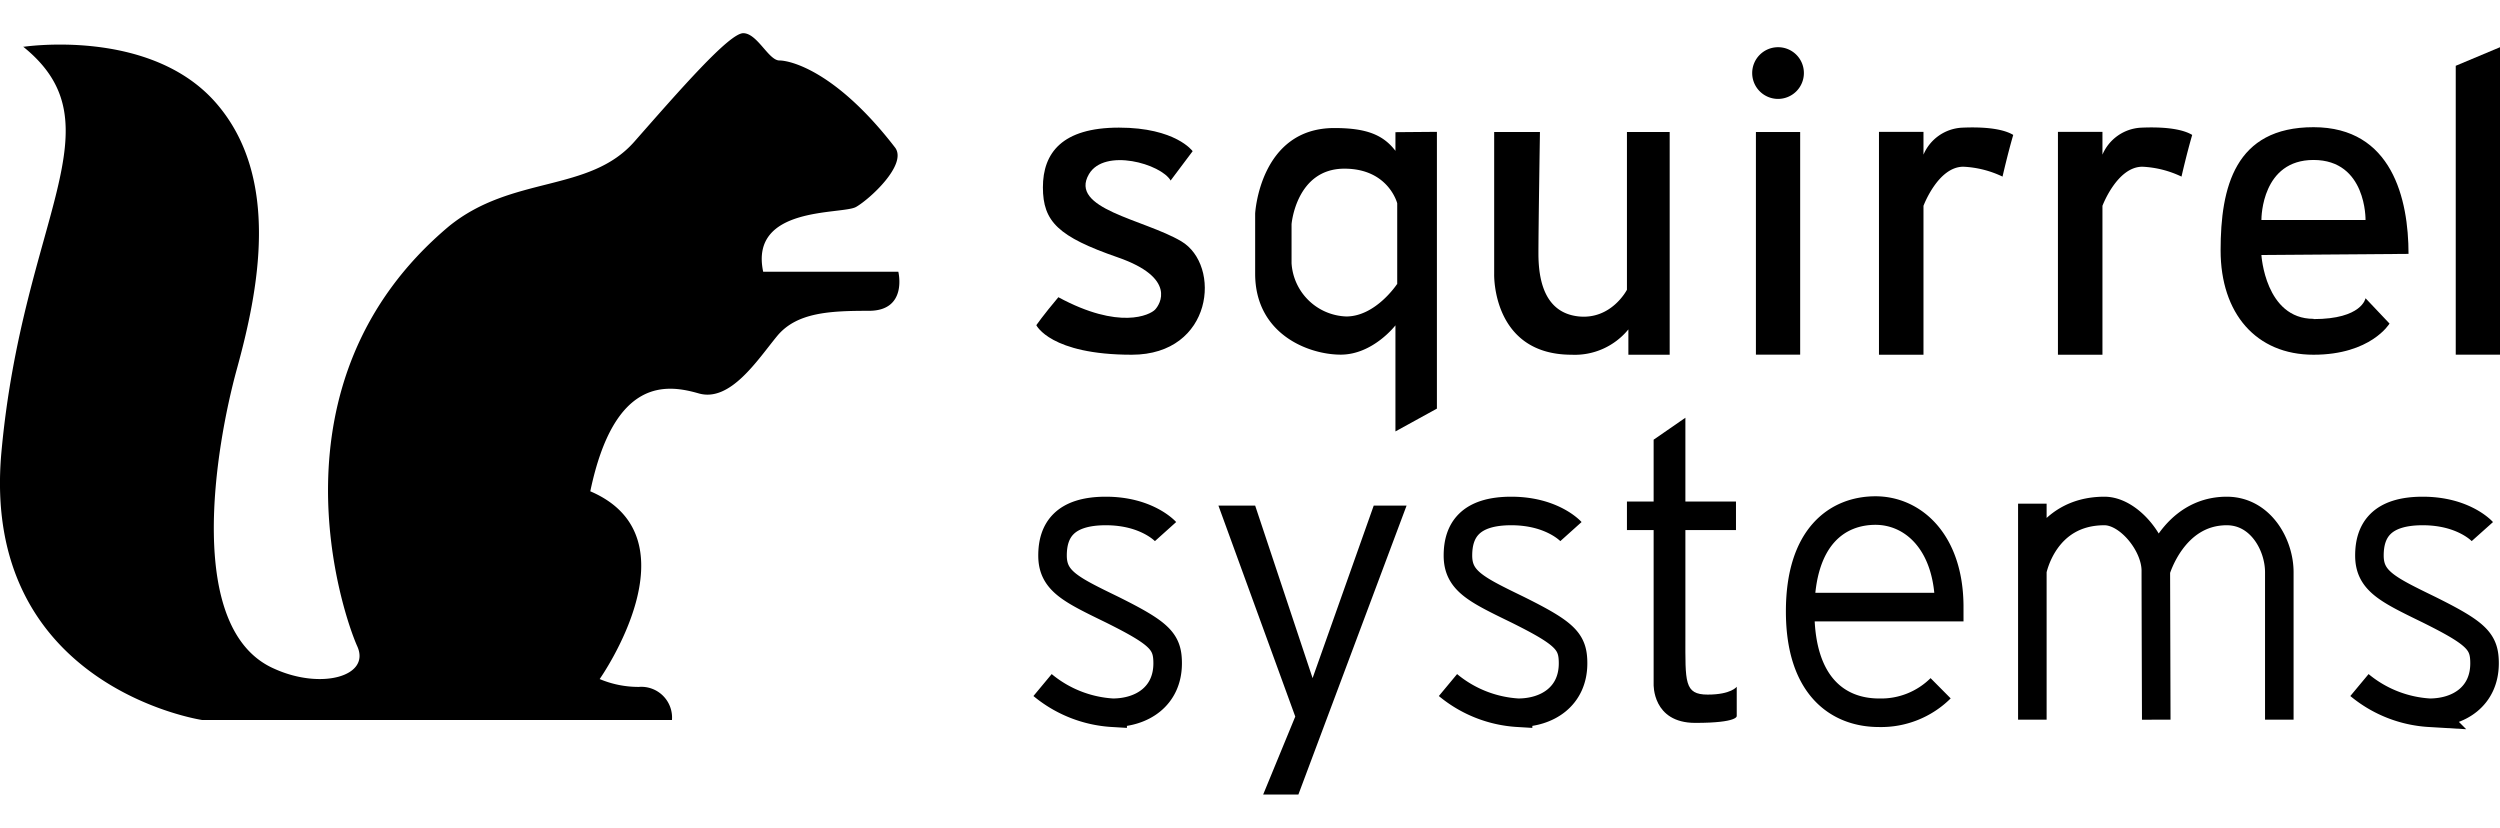
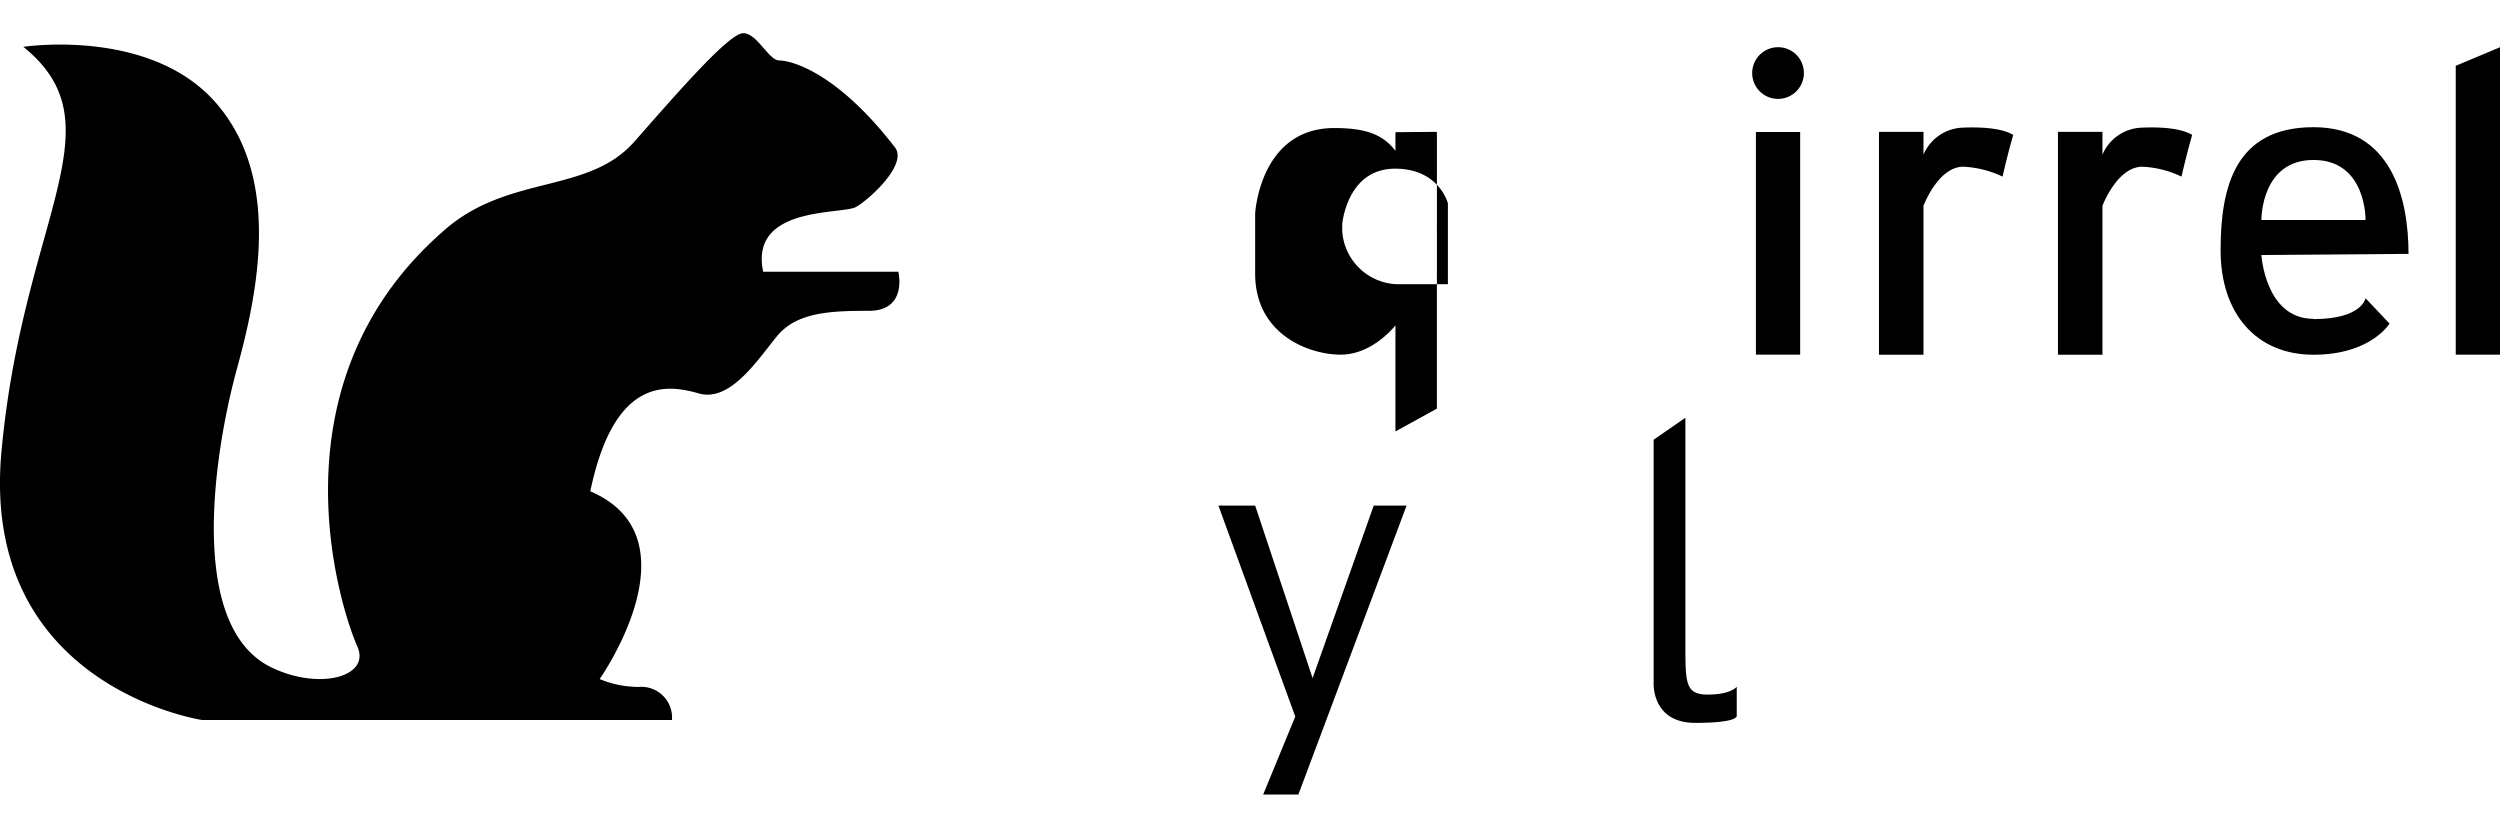
<svg xmlns="http://www.w3.org/2000/svg" id="Layer_1" data-name="Layer 1" viewBox="0 0 296 98">
  <defs>
    <style>.cls-1,.cls-3{fill:none;}.cls-2{clip-path:url(#clip-path);}.cls-3{stroke:#000;stroke-miterlimit:10;stroke-width:3.38px;}</style>
    <clipPath id="clip-path">
      <rect class="cls-1" y="3.93" width="296" height="90.14" />
    </clipPath>
  </defs>
  <title>integration</title>
  <g class="cls-2">
    <path d="M2.72,5.55s15-2.32,22.82,6.6,5,22.46,2.5,31.56S21.8,74.55,32.5,79.19c5.52,2.5,11.41.89,9.8-2.67S31.07,45.31,53.18,26.77c7.49-6.06,16.58-3.92,21.93-10S86.34,3.93,88,3.93s3,3.23,4.28,3.23S99,8.4,106,17.5c1.42,2-3,6.06-4.64,7s-12.66-.18-11,7.67h16s1.15,4.63-3.48,4.63-8.56.18-10.88,3-5.53,7.85-9.27,6.78-10-2-12.84,11.59C82.78,63.68,71,80.4,71,80.4a11.85,11.85,0,0,0,4.64.93,3.64,3.64,0,0,1,3.92,3.92H23.94S-2.37,81.33.17,53.51s14.14-38.69,2.55-48Z" />
  </g>
-   <path d="M138.59,21.39l2.62-3.49s-2-2.79-8.73-2.79-9,3-9,7.07,1.83,5.85,8.86,8.29,5,5.59,4.41,6.2-4.19,2.44-11.44-1.48c-1.83,2.18-2.61,3.31-2.61,3.31S124.36,42,134,42s10.65-10.61,5.85-13.44c-4.46-2.62-13.32-3.82-10.92-7.94,1.84-3.14,8.56-1.22,9.69.78Z" />
-   <path d="M165.4,33.65s-2.52,3.82-6,3.82a6.73,6.73,0,0,1-6.48-6.3V26.54s.54-6.57,6.26-6.57c5.22,0,6.25,4.1,6.25,4.1v9.58Zm-.18-18v2.21c-1.48-1.94-3.51-2.7-7.24-2.7-8.83,0-9.37,10.12-9.37,10.12V32.4c0,7.16,6.31,9.59,10.13,9.59s6.48-3.47,6.48-3.47V51.08l4.91-2.7V15.61Z" />
-   <path d="M182.33,15.63h-5.42V32.48S176.65,42,186.08,42a8.19,8.19,0,0,0,6.72-3v3h4.89V15.63h-5.06V34.31s-1.84,3.58-5.76,3.15C182.79,37,182.15,33,182.15,30s.18-14.41.18-14.41Z" />
+   <path d="M165.4,33.65a6.73,6.73,0,0,1-6.48-6.3V26.54s.54-6.57,6.26-6.57c5.22,0,6.25,4.1,6.25,4.1v9.58Zm-.18-18v2.21c-1.48-1.94-3.51-2.7-7.24-2.7-8.83,0-9.37,10.12-9.37,10.12V32.4c0,7.16,6.31,9.59,10.13,9.59s6.48-3.47,6.48-3.47V51.08l4.91-2.7V15.61Z" />
  <polygon points="213.14 41.99 207.9 41.99 207.9 15.63 213.14 15.63 213.14 41.99 213.14 41.99" />
  <polygon points="296 41.99 290.76 41.99 290.76 7.79 296 5.59 296 41.99 296 41.99" />
  <path d="M238.36,16c-.67,2.3-1.26,4.91-1.26,4.91a12,12,0,0,0-4.64-1.17c-3,0-4.72,4.63-4.72,4.63V42h-5.27V15.61h5.27v2.7a5.25,5.25,0,0,1,4.5-3.19c3.87-.18,5.45.45,6.12.85Z" />
  <path d="M259.55,16c-.67,2.3-1.26,4.91-1.26,4.91a12,12,0,0,0-4.63-1.17c-3,0-4.73,4.63-4.73,4.63V42h-5.27V15.61h5.27v2.7a5.25,5.25,0,0,1,4.5-3.19c3.87-.18,5.45.45,6.12.85Z" />
  <path d="M213.58,8.65a3.06,3.06,0,1,1-3.06-3.06,3.05,3.05,0,0,1,3.06,3.06Z" />
  <path d="M273.92,18.94c6.3,0,6.16,7.11,6.16,7.11H267.75c0-.4.09-7.11,6.17-7.11Zm0,18.81c-5.72,0-6.17-7.56-6.17-7.56l17.42-.13c0-6.48-1.94-15-11.25-15s-11,7.11-11,14.58S267.12,42,273.92,42s9-3.69,9-3.69l-2.84-3s-.4,2.47-6.16,2.47Z" />
  <g class="cls-2">
-     <path class="cls-3" d="M138,62.94s-2.19-2.44-7.07-2.44-6.32,2.31-6.31,5.3,2.16,4,7.07,6.39c5.66,2.82,6.56,3.77,6.56,6.35,0,3.88-3,5.85-6.51,5.85a14.3,14.3,0,0,1-8.3-3.28M186,62.94s-2.19-2.44-7.07-2.44-6.32,2.31-6.31,5.3,2.16,4,7.07,6.39c5.67,2.82,6.56,3.77,6.56,6.35,0,3.88-3,5.85-6.51,5.85a14.3,14.3,0,0,1-8.3-3.28M293.91,62.94s-2.18-2.44-7.06-2.44-6.32,2.31-6.31,5.3,2.16,4,7.06,6.39c5.67,2.82,6.57,3.77,6.57,6.35,0,3.88-3,5.85-6.51,5.85a14.3,14.3,0,0,1-8.3-3.28m-49.59.38a10,10,0,0,1-7.3,2.9c-4.77,0-9.33-3.08-9.33-12s4.47-11.94,8.92-11.94,8.73,3.73,8.73,11.43h-16.9m26.74-12.25V85.21m0-17.64s1.3-7.07,8.54-7.07c2.88,0,6.08,3.91,6.08,7.07s.05,17.64.05,17.64l-.05-17.64s2-7.07,8.4-7.07c4,0,6.22,4,6.22,7.25V85.21M192.63,61.07h12.91" />
-   </g>
+     </g>
  <path d="M195.79,52.06V81s-.18,4.59,4.93,4.59,4.91-.82,4.91-.82V81.31s-.65.93-3.44.93-2.64-1.49-2.64-6.87V49.46l-3.76,2.6Z" />
  <polygon points="144.26 59.86 148.61 59.86 155.41 80.29 162.65 59.86 166.54 59.86 153.73 94.07 149.56 94.07 153.36 84.84 144.26 59.86 144.26 59.86" />
</svg>